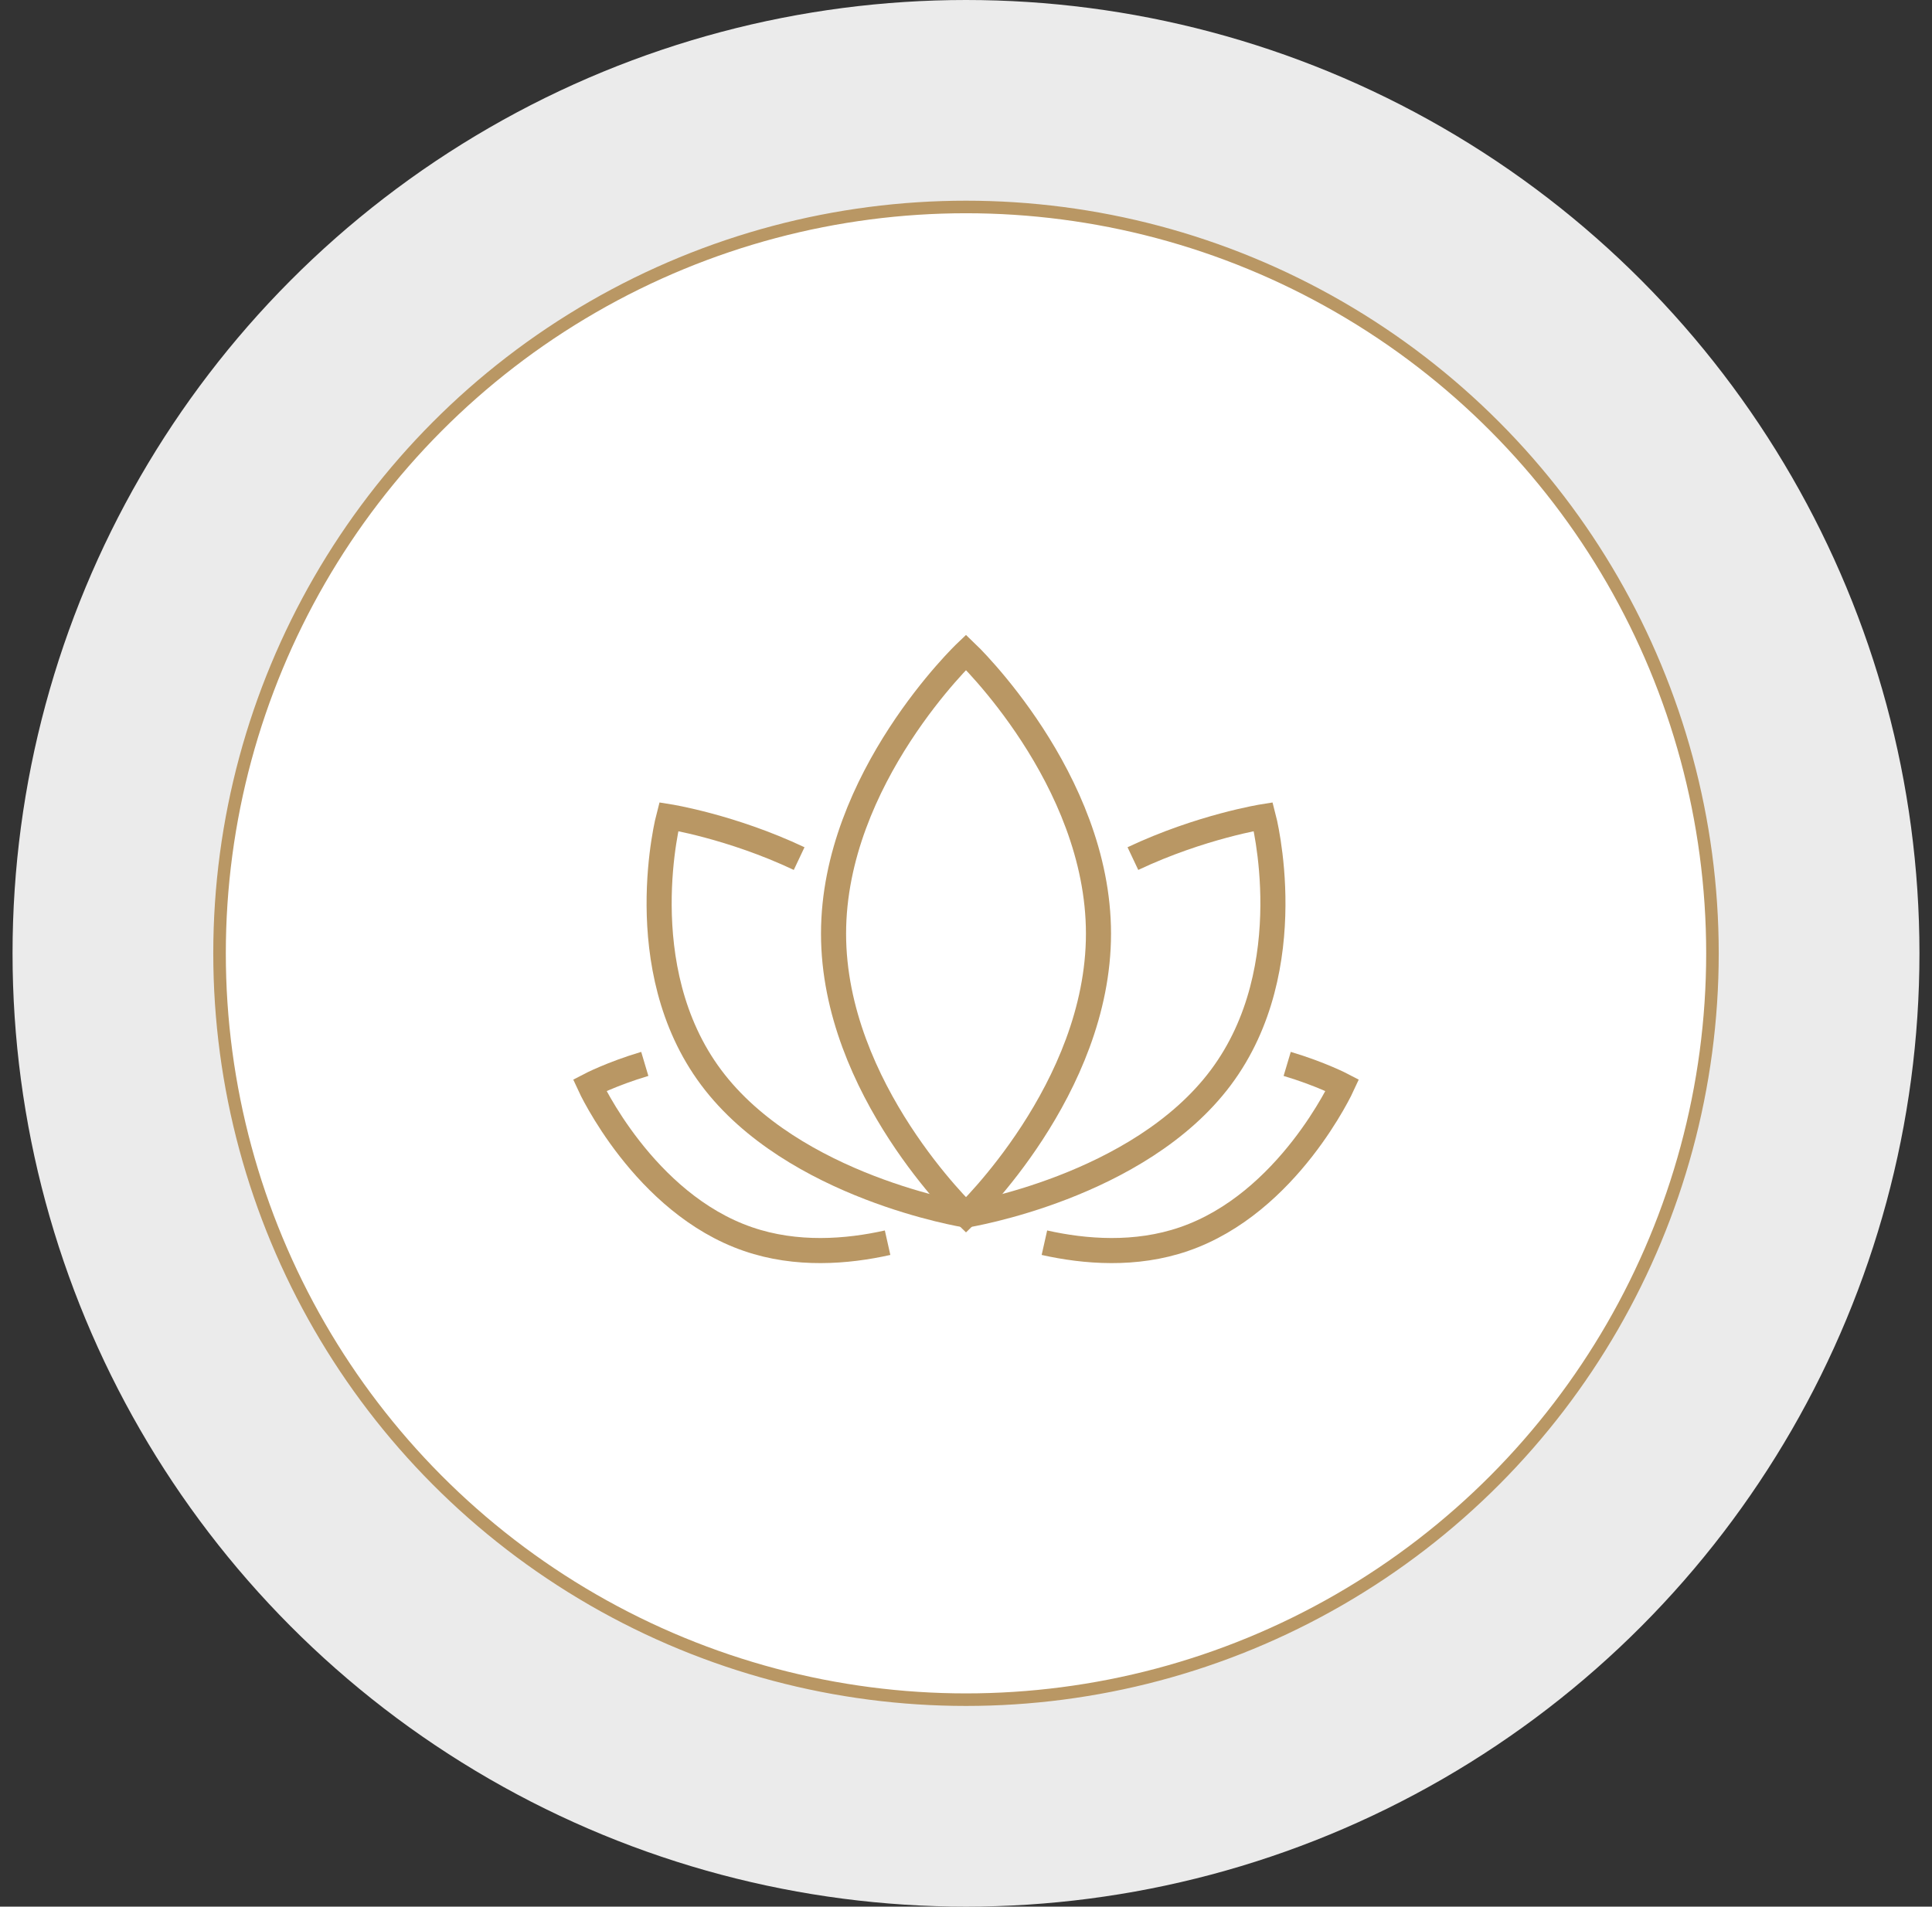
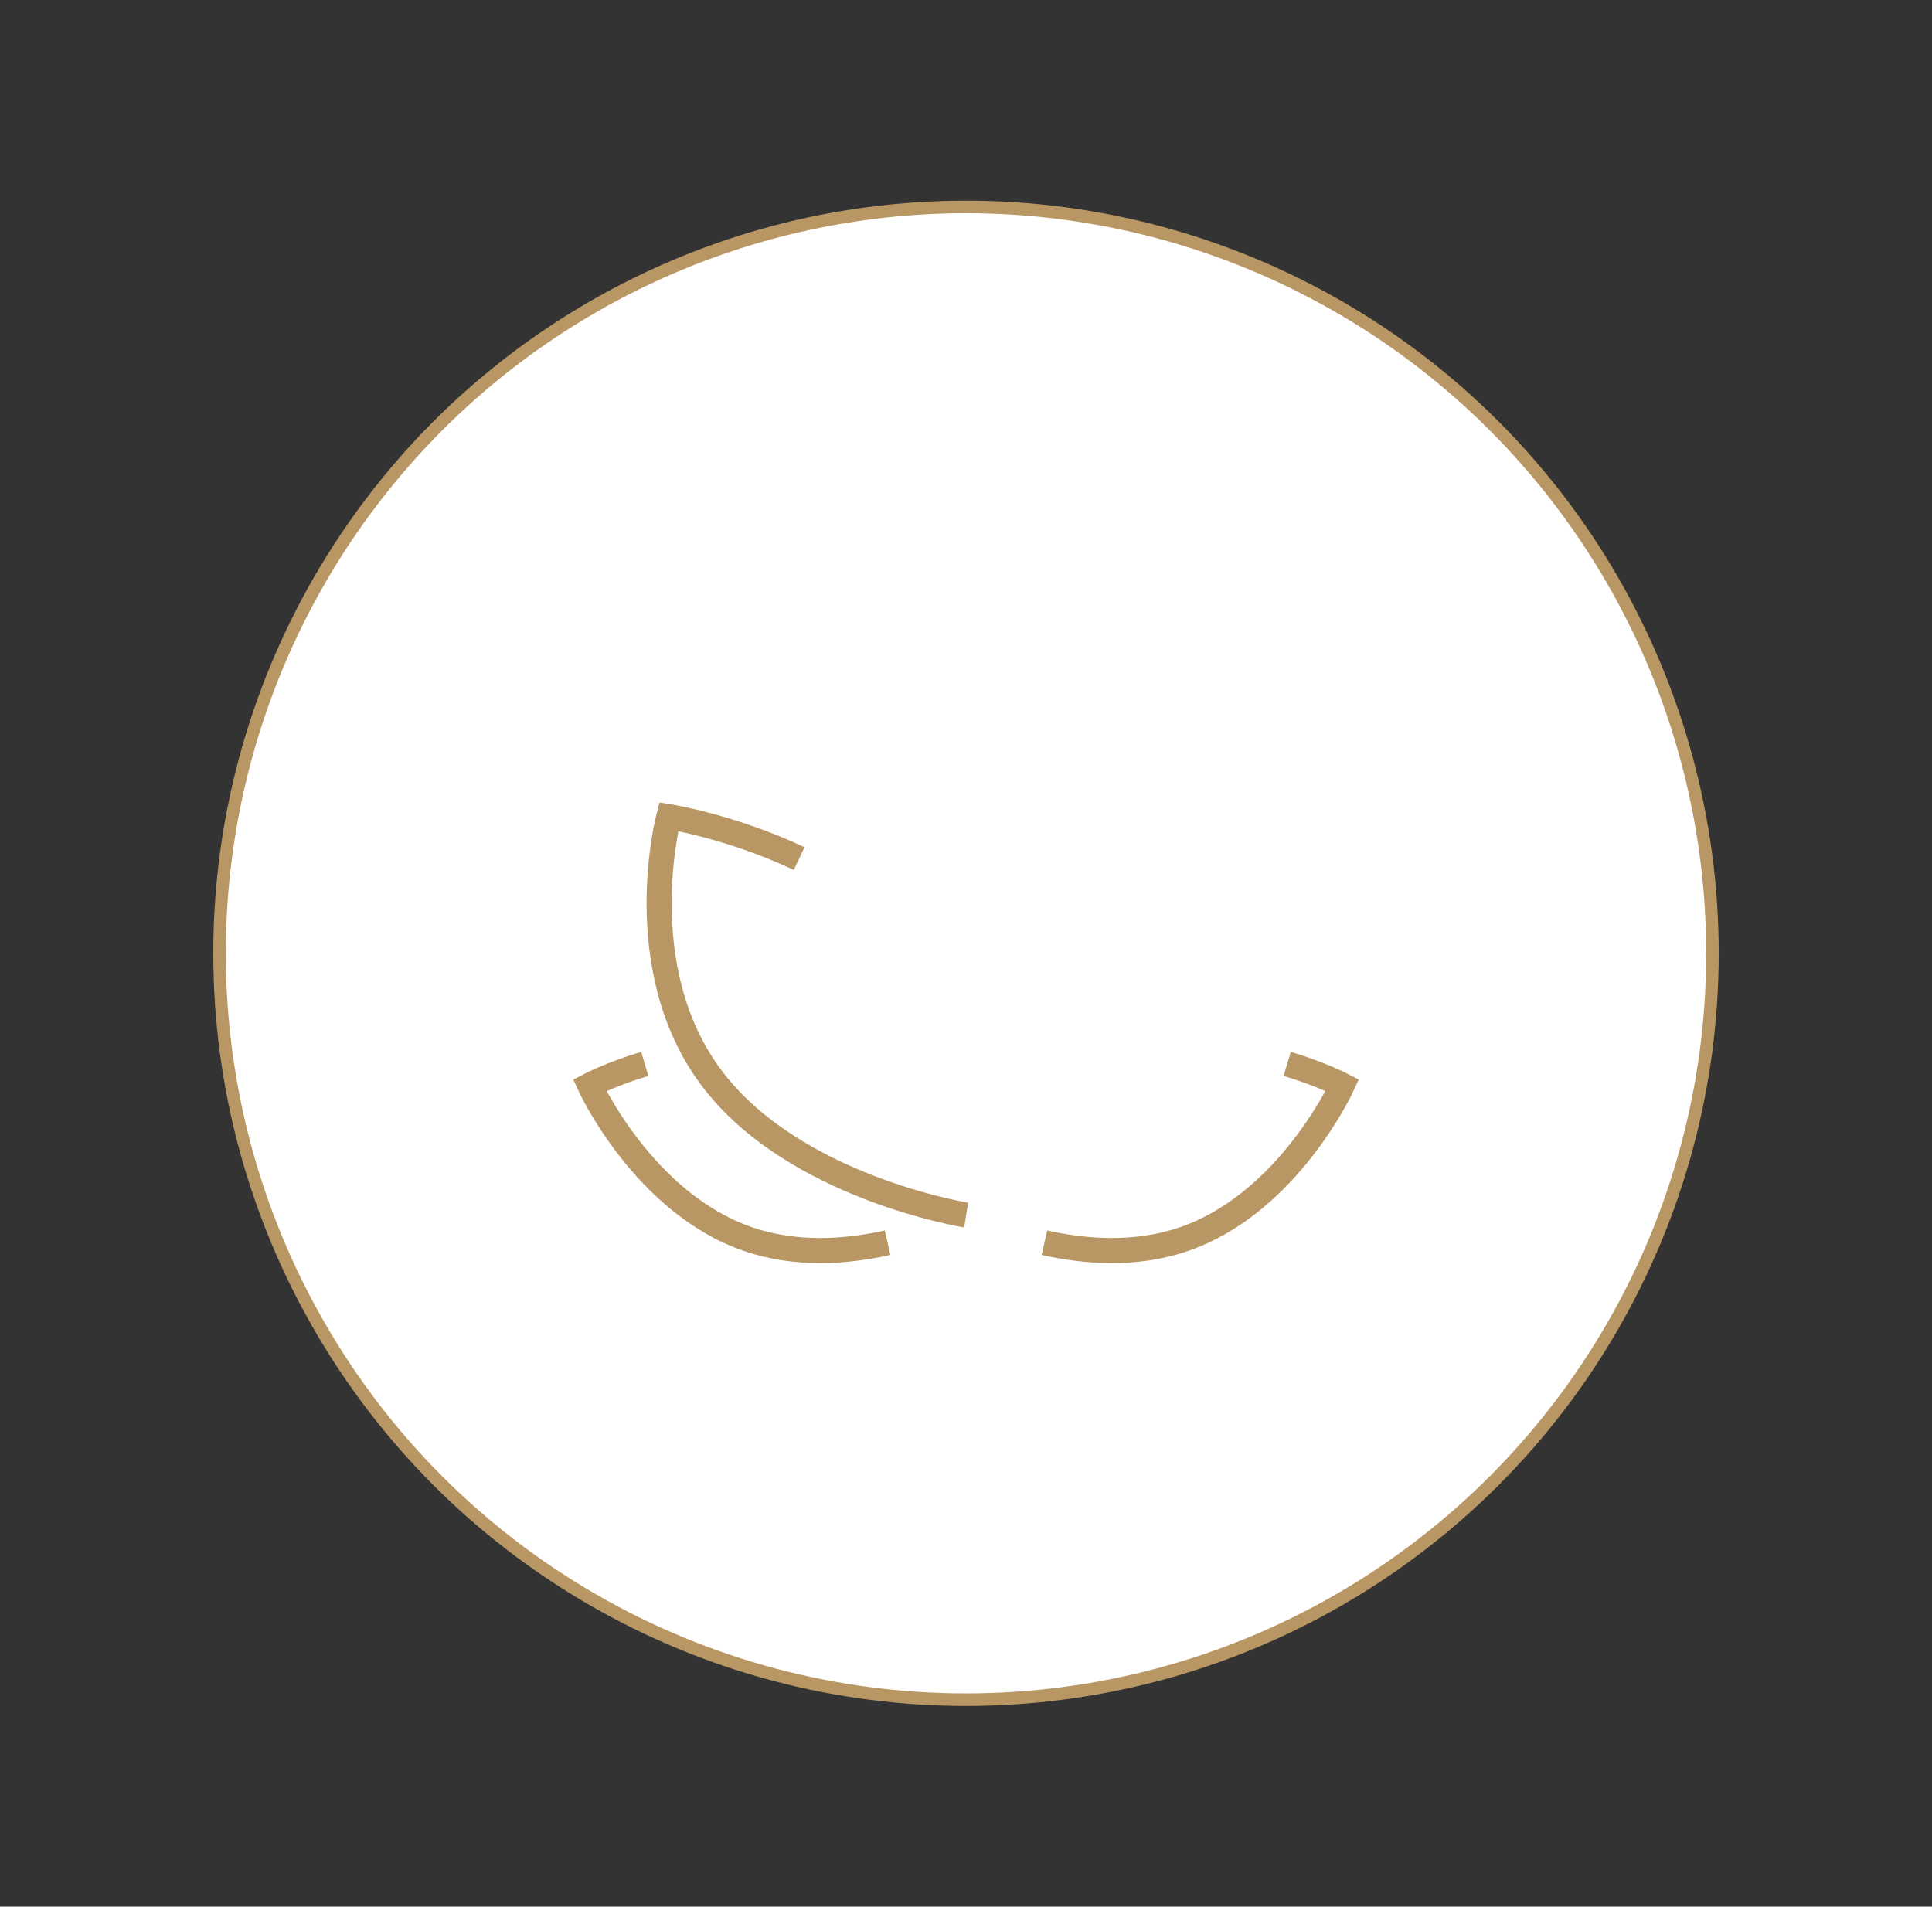
<svg xmlns="http://www.w3.org/2000/svg" width="77" height="76" viewBox="0 0 77 76" fill="none">
  <rect x="0" y="0" width="77" height="76" fill="#333333" stroke="none" />
-   <circle opacity="0.9" cx="38.5" cy="38" r="38" fill="white" />
  <circle cx="38.5" cy="38" r="29.75" fill="white" stroke="#B99764" stroke-width="0.5" />
-   <path d="M43.78 37.217C43.78 43.412 38.5 48.434 38.5 48.434C38.5 48.434 33.221 43.412 33.221 37.217C33.221 31.022 38.5 26 38.5 26C38.5 26 43.78 31.022 43.78 37.217Z" stroke="#B99764" stroke-miterlimit="10" />
-   <path d="M45.152 34.224C47.855 32.947 50.349 32.552 50.349 32.552C50.349 32.552 51.934 38.56 48.66 42.946C45.388 47.332 38.496 48.434 38.496 48.434" stroke="#B99764" stroke-miterlimit="10" />
  <path d="M51.301 42.408C52.628 42.803 53.5 43.258 53.5 43.258C53.5 43.258 51.345 47.967 47.184 49.393C45.26 50.056 43.237 49.897 41.625 49.535" stroke="#B99764" stroke-miterlimit="10" />
  <path d="M31.85 34.224C29.147 32.947 26.653 32.552 26.653 32.552C26.653 32.552 25.069 38.56 28.341 42.946C31.614 47.332 38.506 48.434 38.506 48.434" stroke="#B99764" stroke-miterlimit="10" />
  <path d="M25.698 42.408C24.372 42.803 23.5 43.258 23.5 43.258C23.5 43.258 25.655 47.967 29.816 49.393C31.74 50.056 33.763 49.897 35.375 49.535" stroke="#B99764" stroke-miterlimit="10" />
</svg>